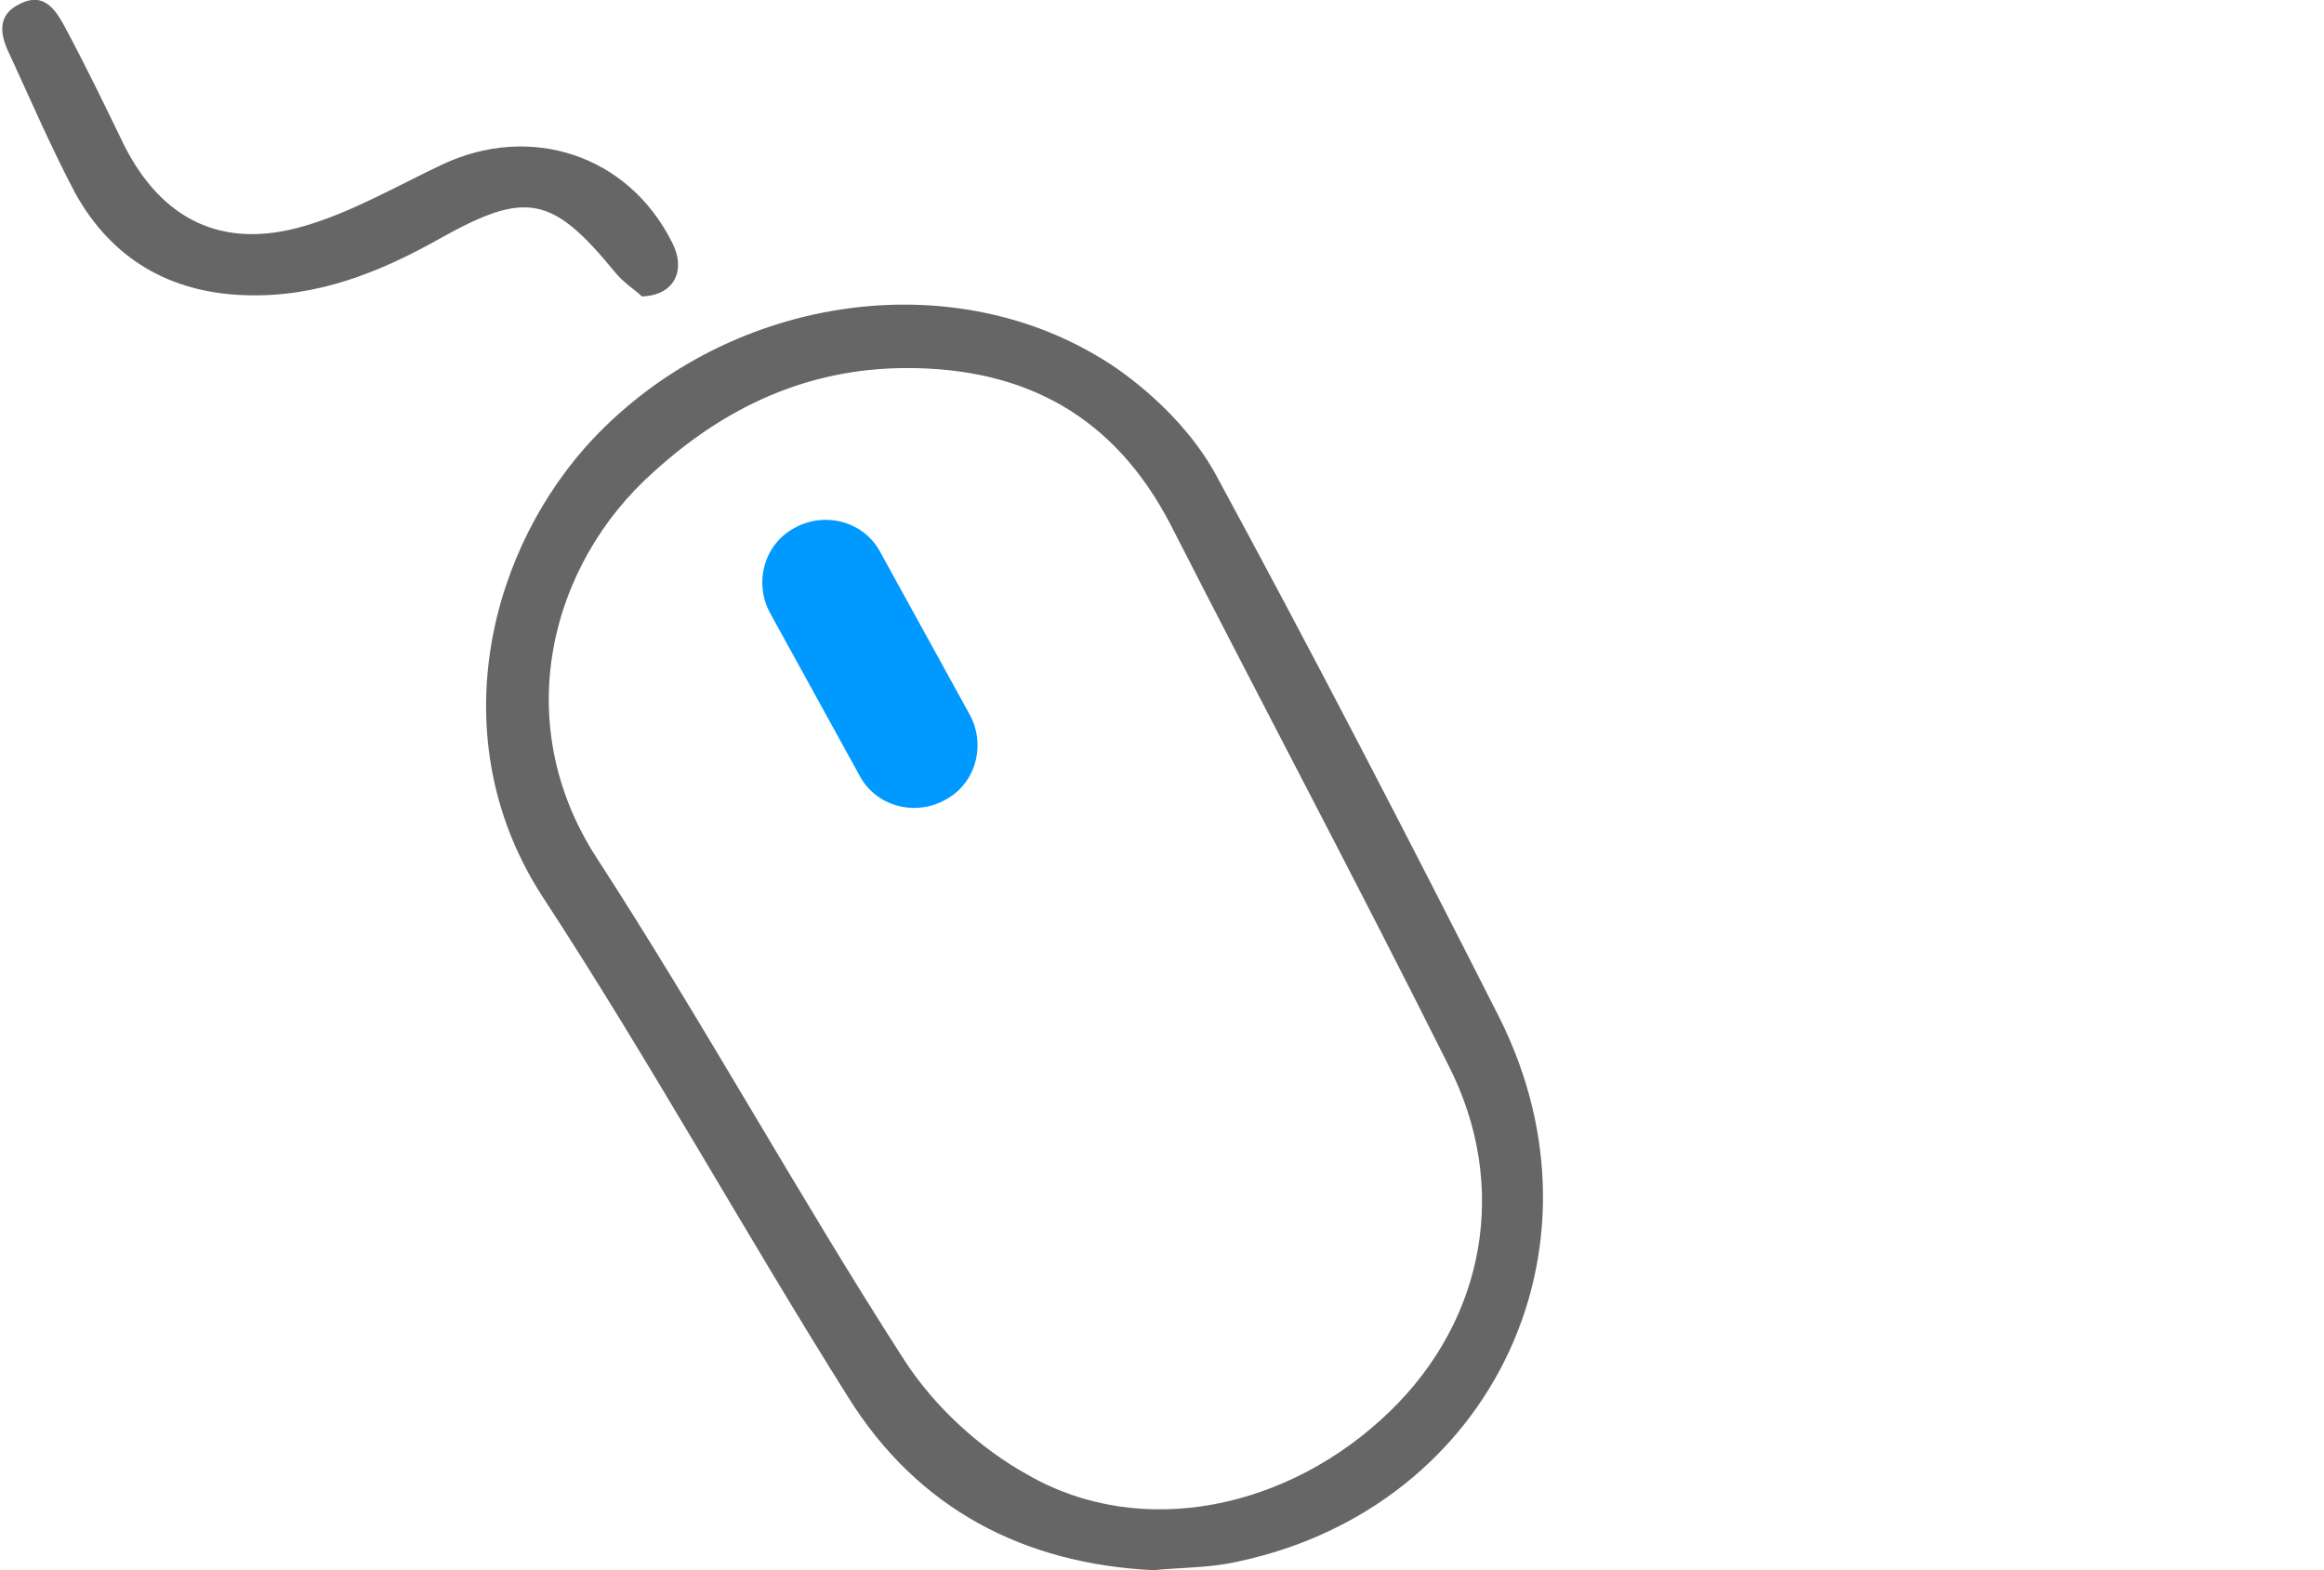
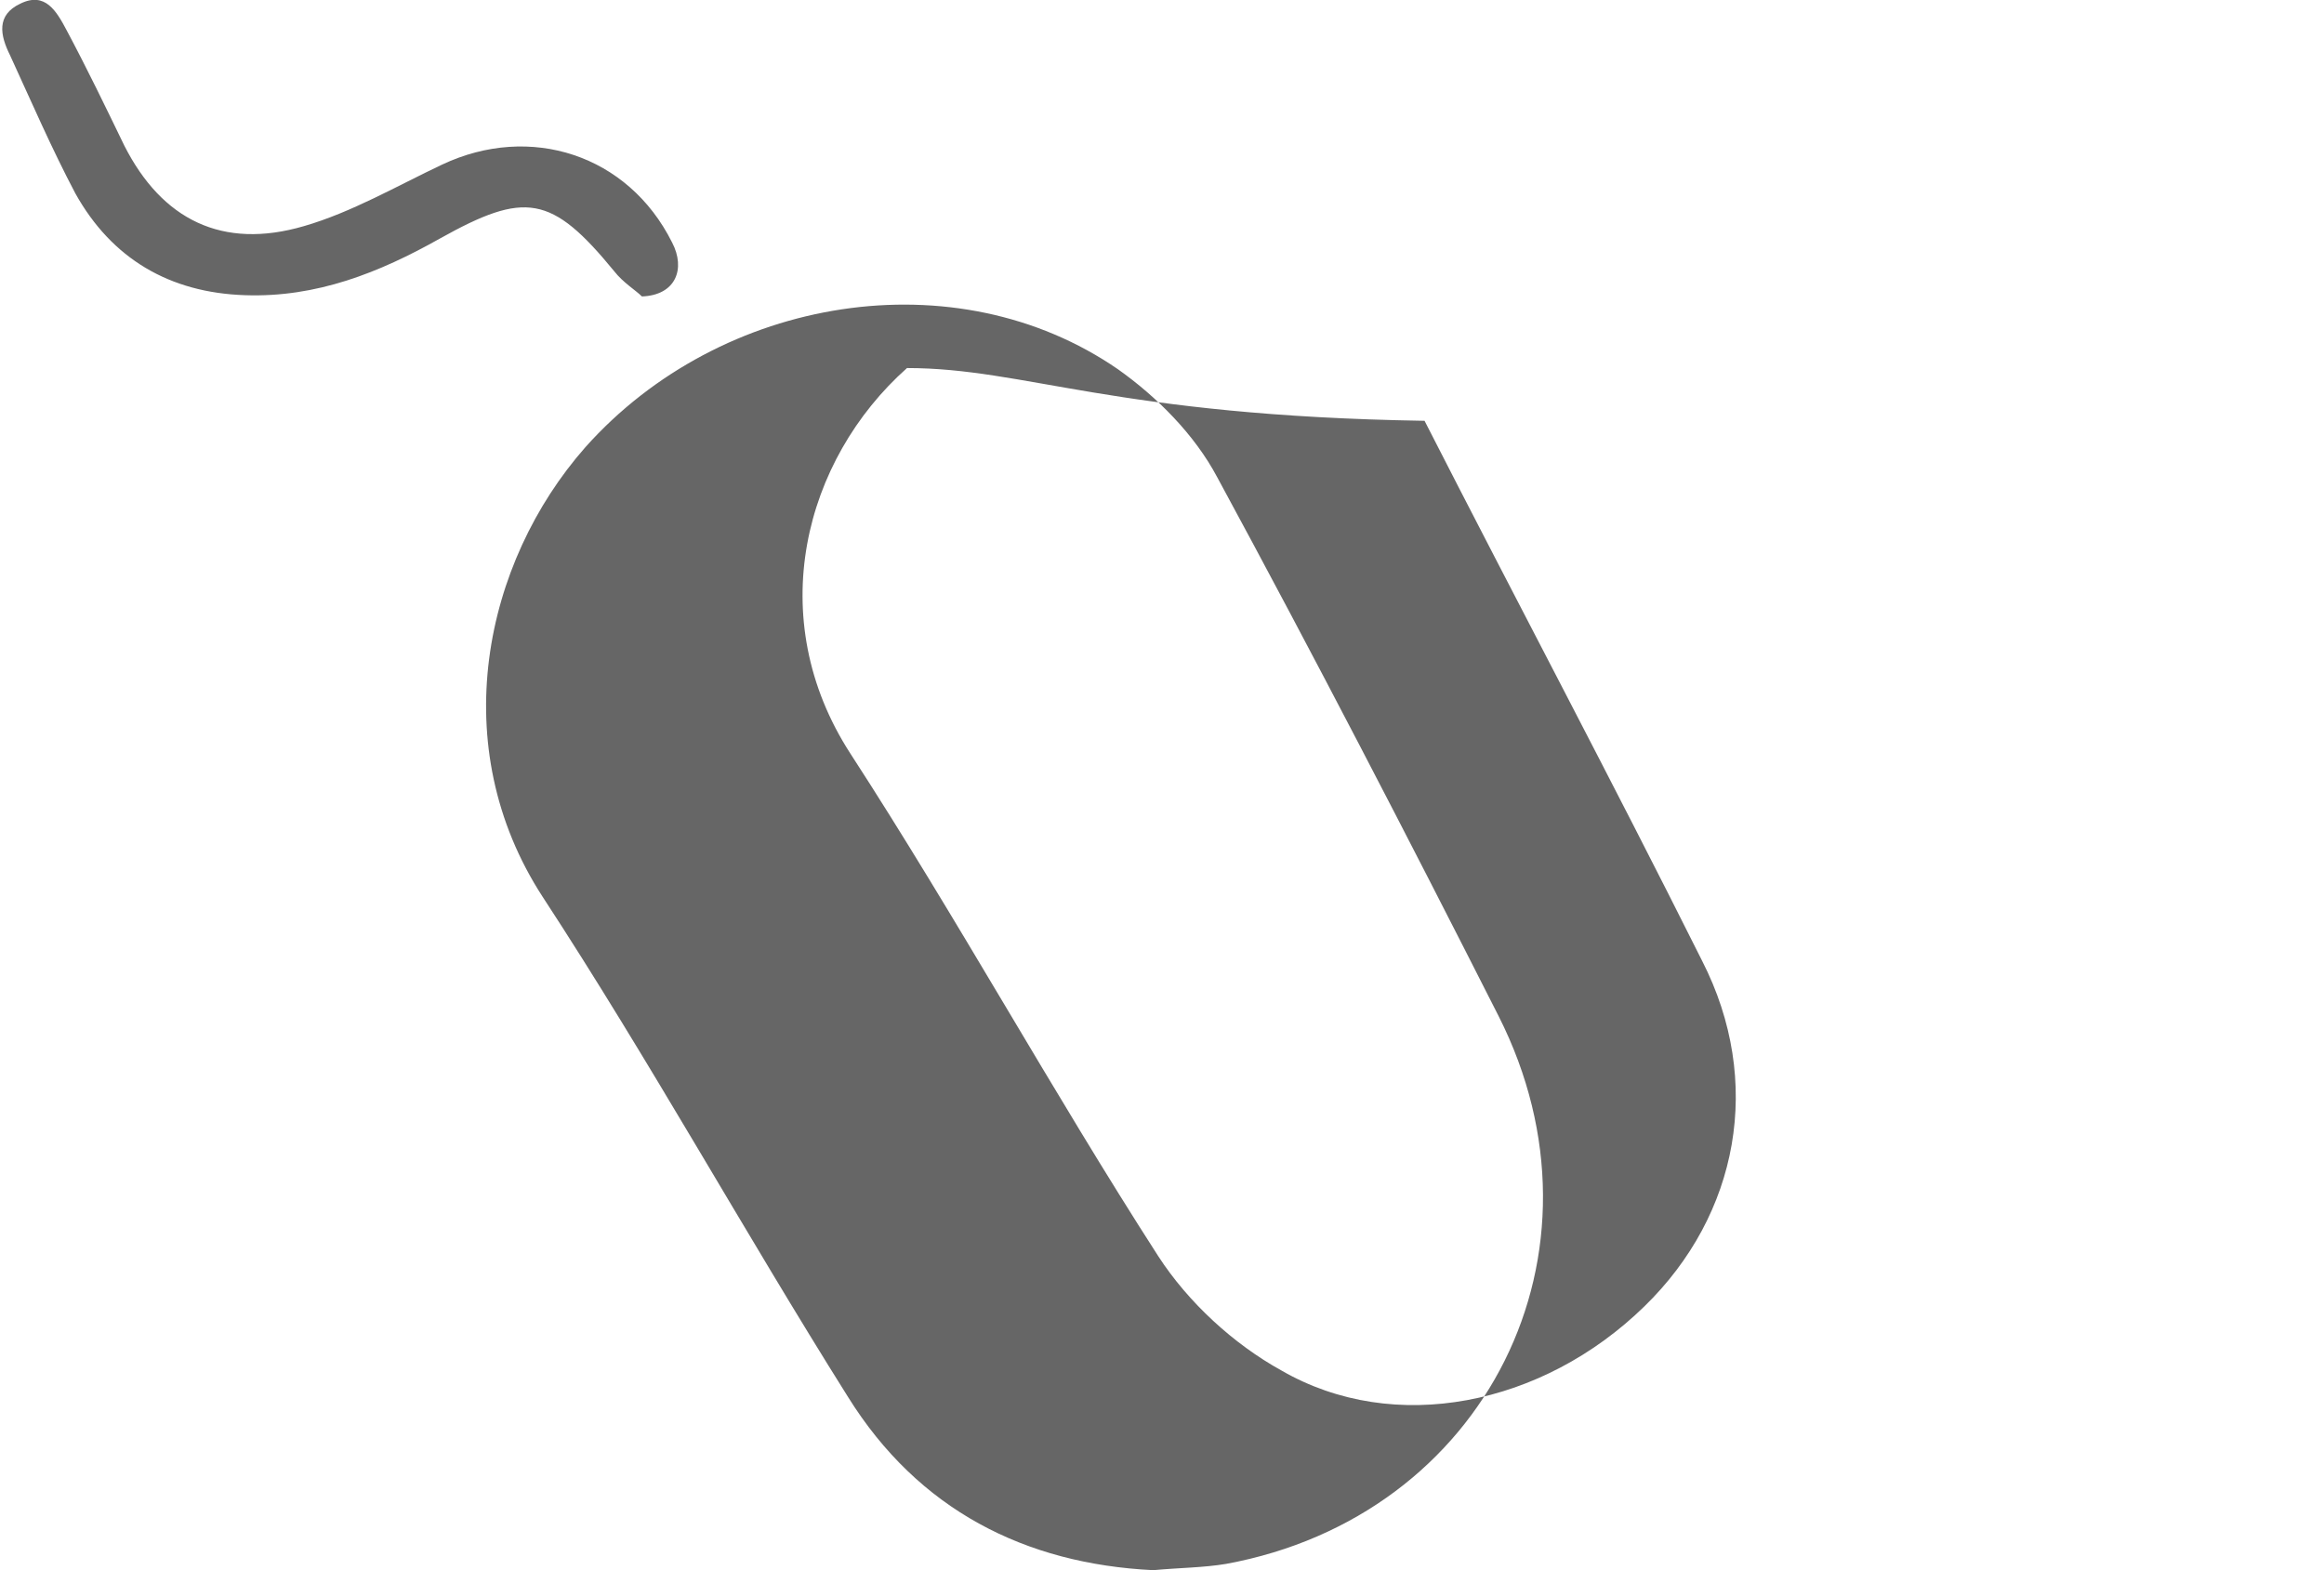
<svg xmlns="http://www.w3.org/2000/svg" version="1.1" id="Layer_1" x="0px" y="0px" width="185px" height="125px" viewBox="0 0 185 125" style="enable-background:new 0 0 185 125;" xml:space="preserve">
  <style type="text/css">
	.st0{fill:#666666;}
	.st1{fill:#0099FF;}
</style>
  <g>
-     <path class="st0" d="M91.8,125c-10.2-0.5-18.7-4.8-24.3-13.8C59.2,98,51.7,84.4,43.2,71.4c-7.8-12-4.7-26.6,3.4-35.8   C57.4,23.5,76.1,20.5,89,29.4c3.1,2.2,6.1,5.2,7.9,8.6c7.7,14.2,15.1,28.5,22.4,42.9c9.5,18.8-1,39.8-21.7,43.6   C95.8,124.8,94,124.8,91.8,125z M72.2,29.3c-7.9,0-14.5,3.1-20.2,8.3c-8.2,7.3-11.5,19.9-4.5,30.7c8.5,13.1,16,26.8,24.5,40   c2.4,3.7,6,7,9.8,9.1c9,5.2,20.8,2.8,28.9-5.1c7.5-7.3,9.5-17.9,4.6-27.5c-7.2-14.4-14.8-28.7-22.1-43   C88.7,33.1,81.6,29.3,72.2,29.3z" />
+     <path class="st0" d="M91.8,125c-10.2-0.5-18.7-4.8-24.3-13.8C59.2,98,51.7,84.4,43.2,71.4c-7.8-12-4.7-26.6,3.4-35.8   C57.4,23.5,76.1,20.5,89,29.4c3.1,2.2,6.1,5.2,7.9,8.6c7.7,14.2,15.1,28.5,22.4,42.9c9.5,18.8-1,39.8-21.7,43.6   C95.8,124.8,94,124.8,91.8,125z M72.2,29.3c-8.2,7.3-11.5,19.9-4.5,30.7c8.5,13.1,16,26.8,24.5,40   c2.4,3.7,6,7,9.8,9.1c9,5.2,20.8,2.8,28.9-5.1c7.5-7.3,9.5-17.9,4.6-27.5c-7.2-14.4-14.8-28.7-22.1-43   C88.7,33.1,81.6,29.3,72.2,29.3z" />
    <path class="st0" d="M51.1,23.6c-0.5-0.5-1.5-1.1-2.2-2c-5-6.1-7.1-6.4-13.9-2.6c-4.8,2.7-9.8,4.7-15.5,4.5   c-6-0.2-10.6-2.9-13.5-8.1c-1.9-3.6-3.5-7.3-5.2-11C0,2.8-0.3,1.2,1.6,0.3c2-1,2.9,0.6,3.7,2.1c1.6,3,3.1,6.1,4.6,9.2   c3,5.9,7.8,8.3,14.3,6.4c3.8-1.1,7.4-3.2,11-4.9c7-3.3,14.8-0.8,18.3,6.2C54.6,21.4,53.8,23.5,51.1,23.6z" />
  </g>
-   <path class="st1" d="M75.2,63.7L75.2,63.7c-2.4,1.3-5.5,0.5-6.8-2l-7.1-12.9c-1.3-2.4-0.5-5.5,2-6.8l0,0c2.4-1.3,5.5-0.5,6.8,2  l7.1,12.9C78.5,59.3,77.7,62.4,75.2,63.7z" />
</svg>